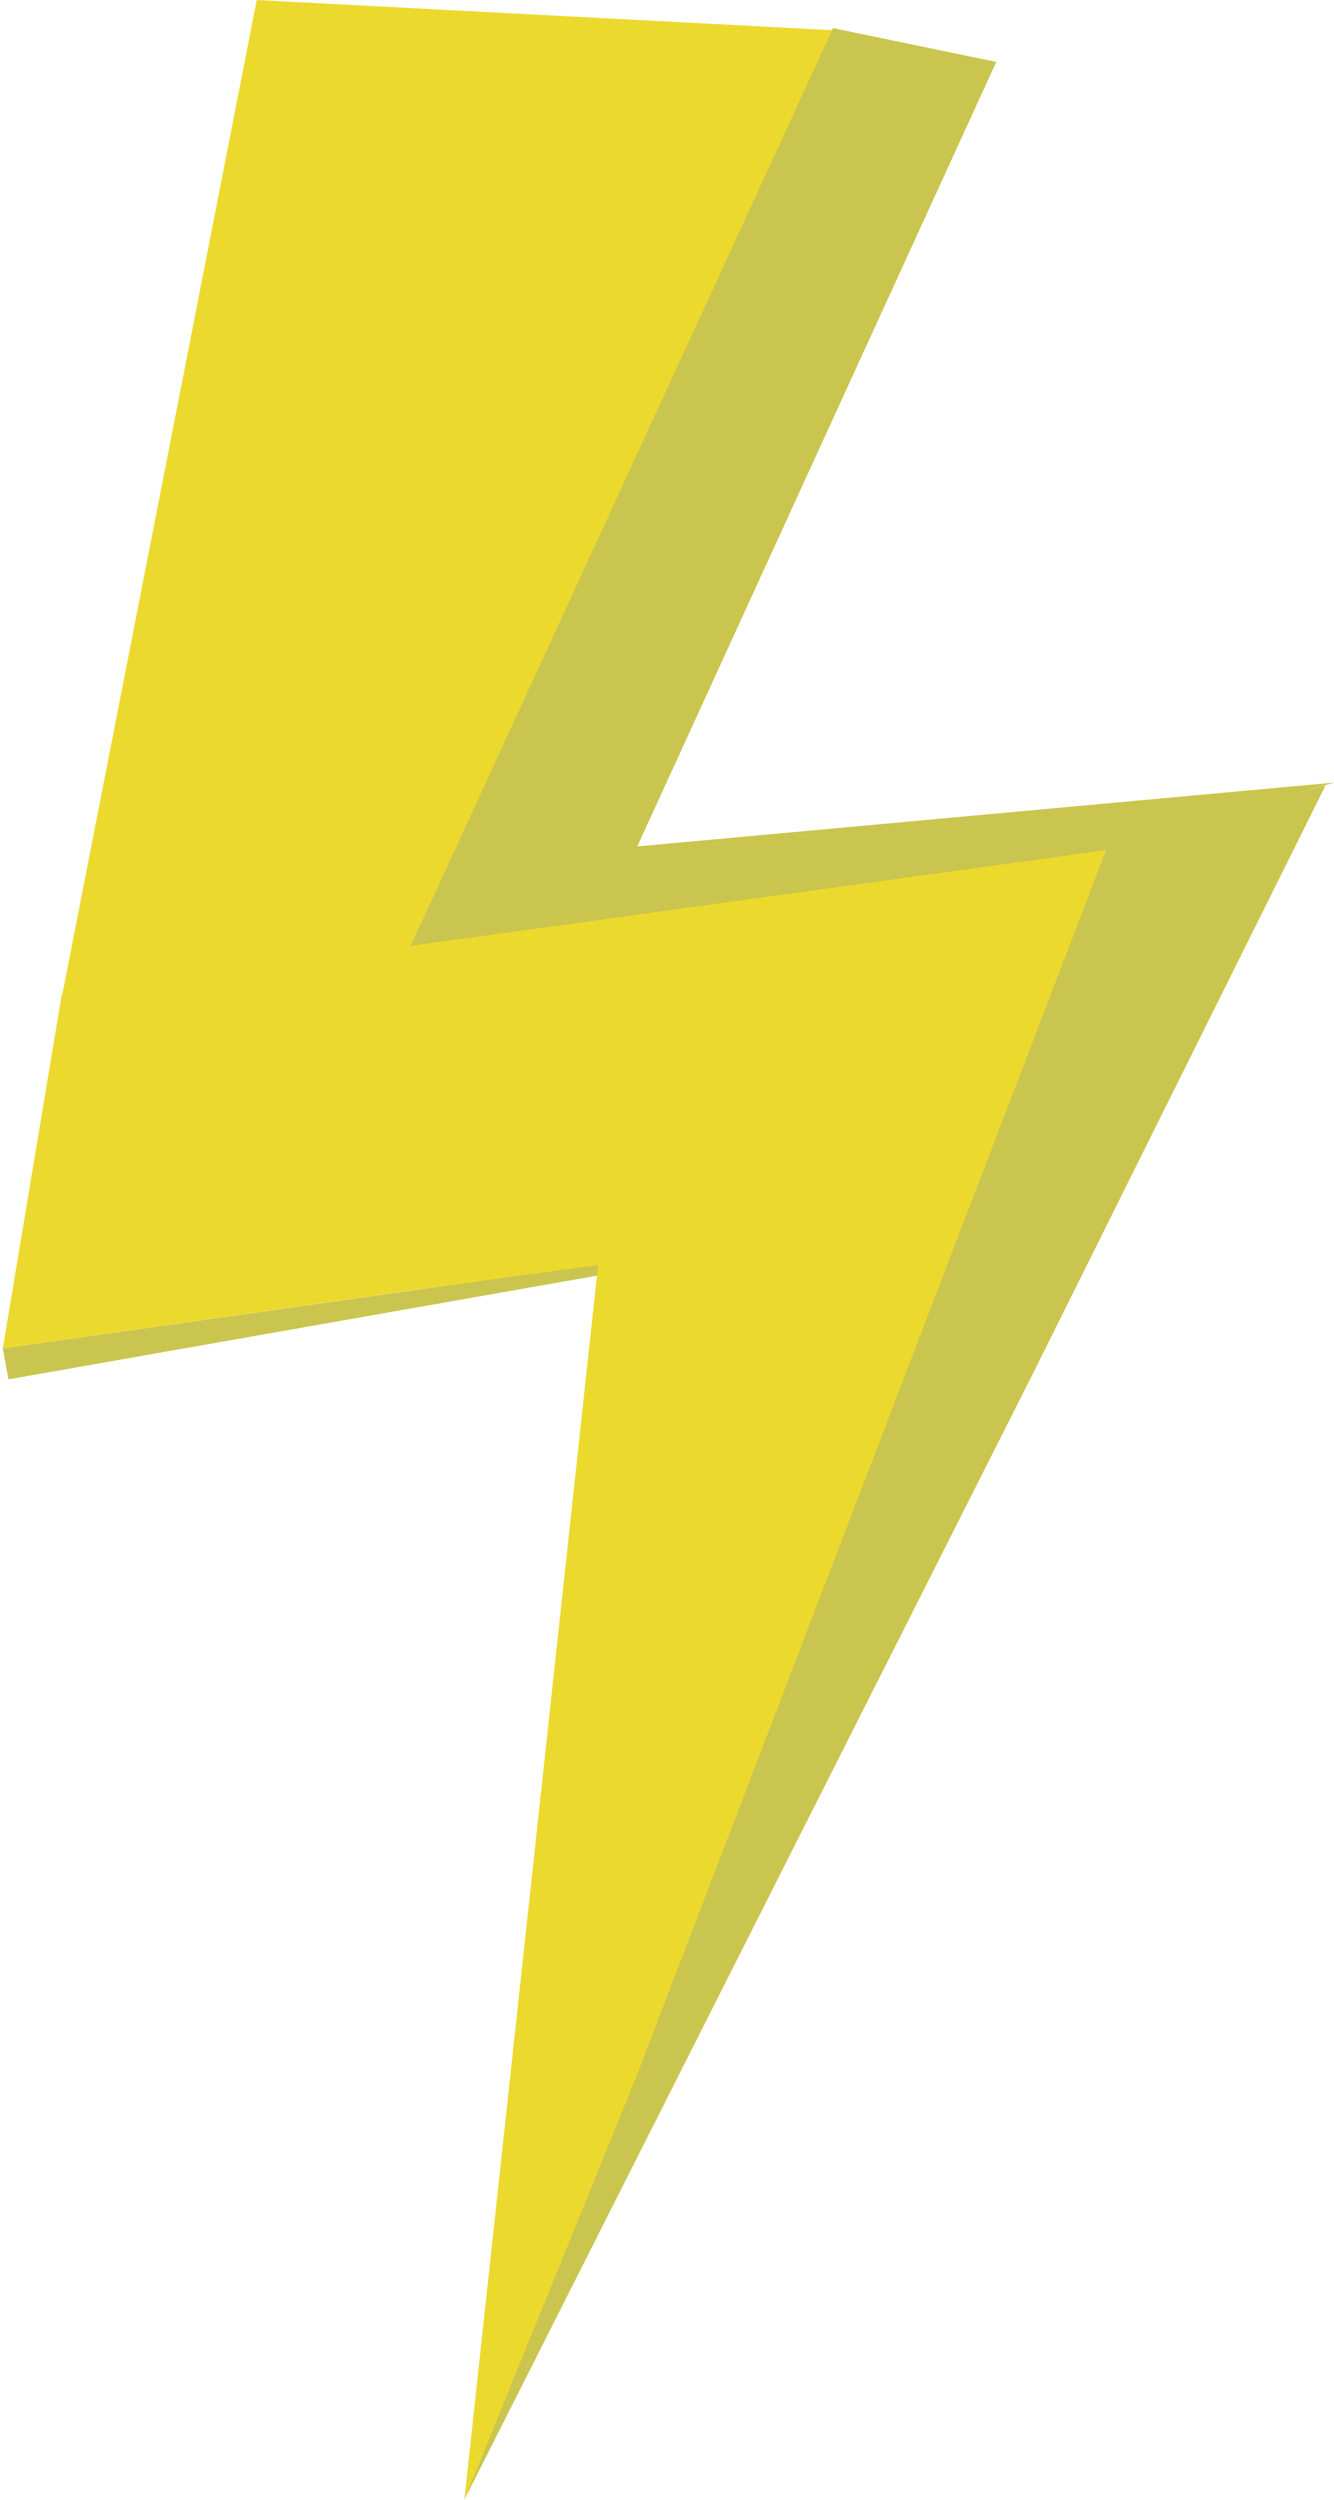
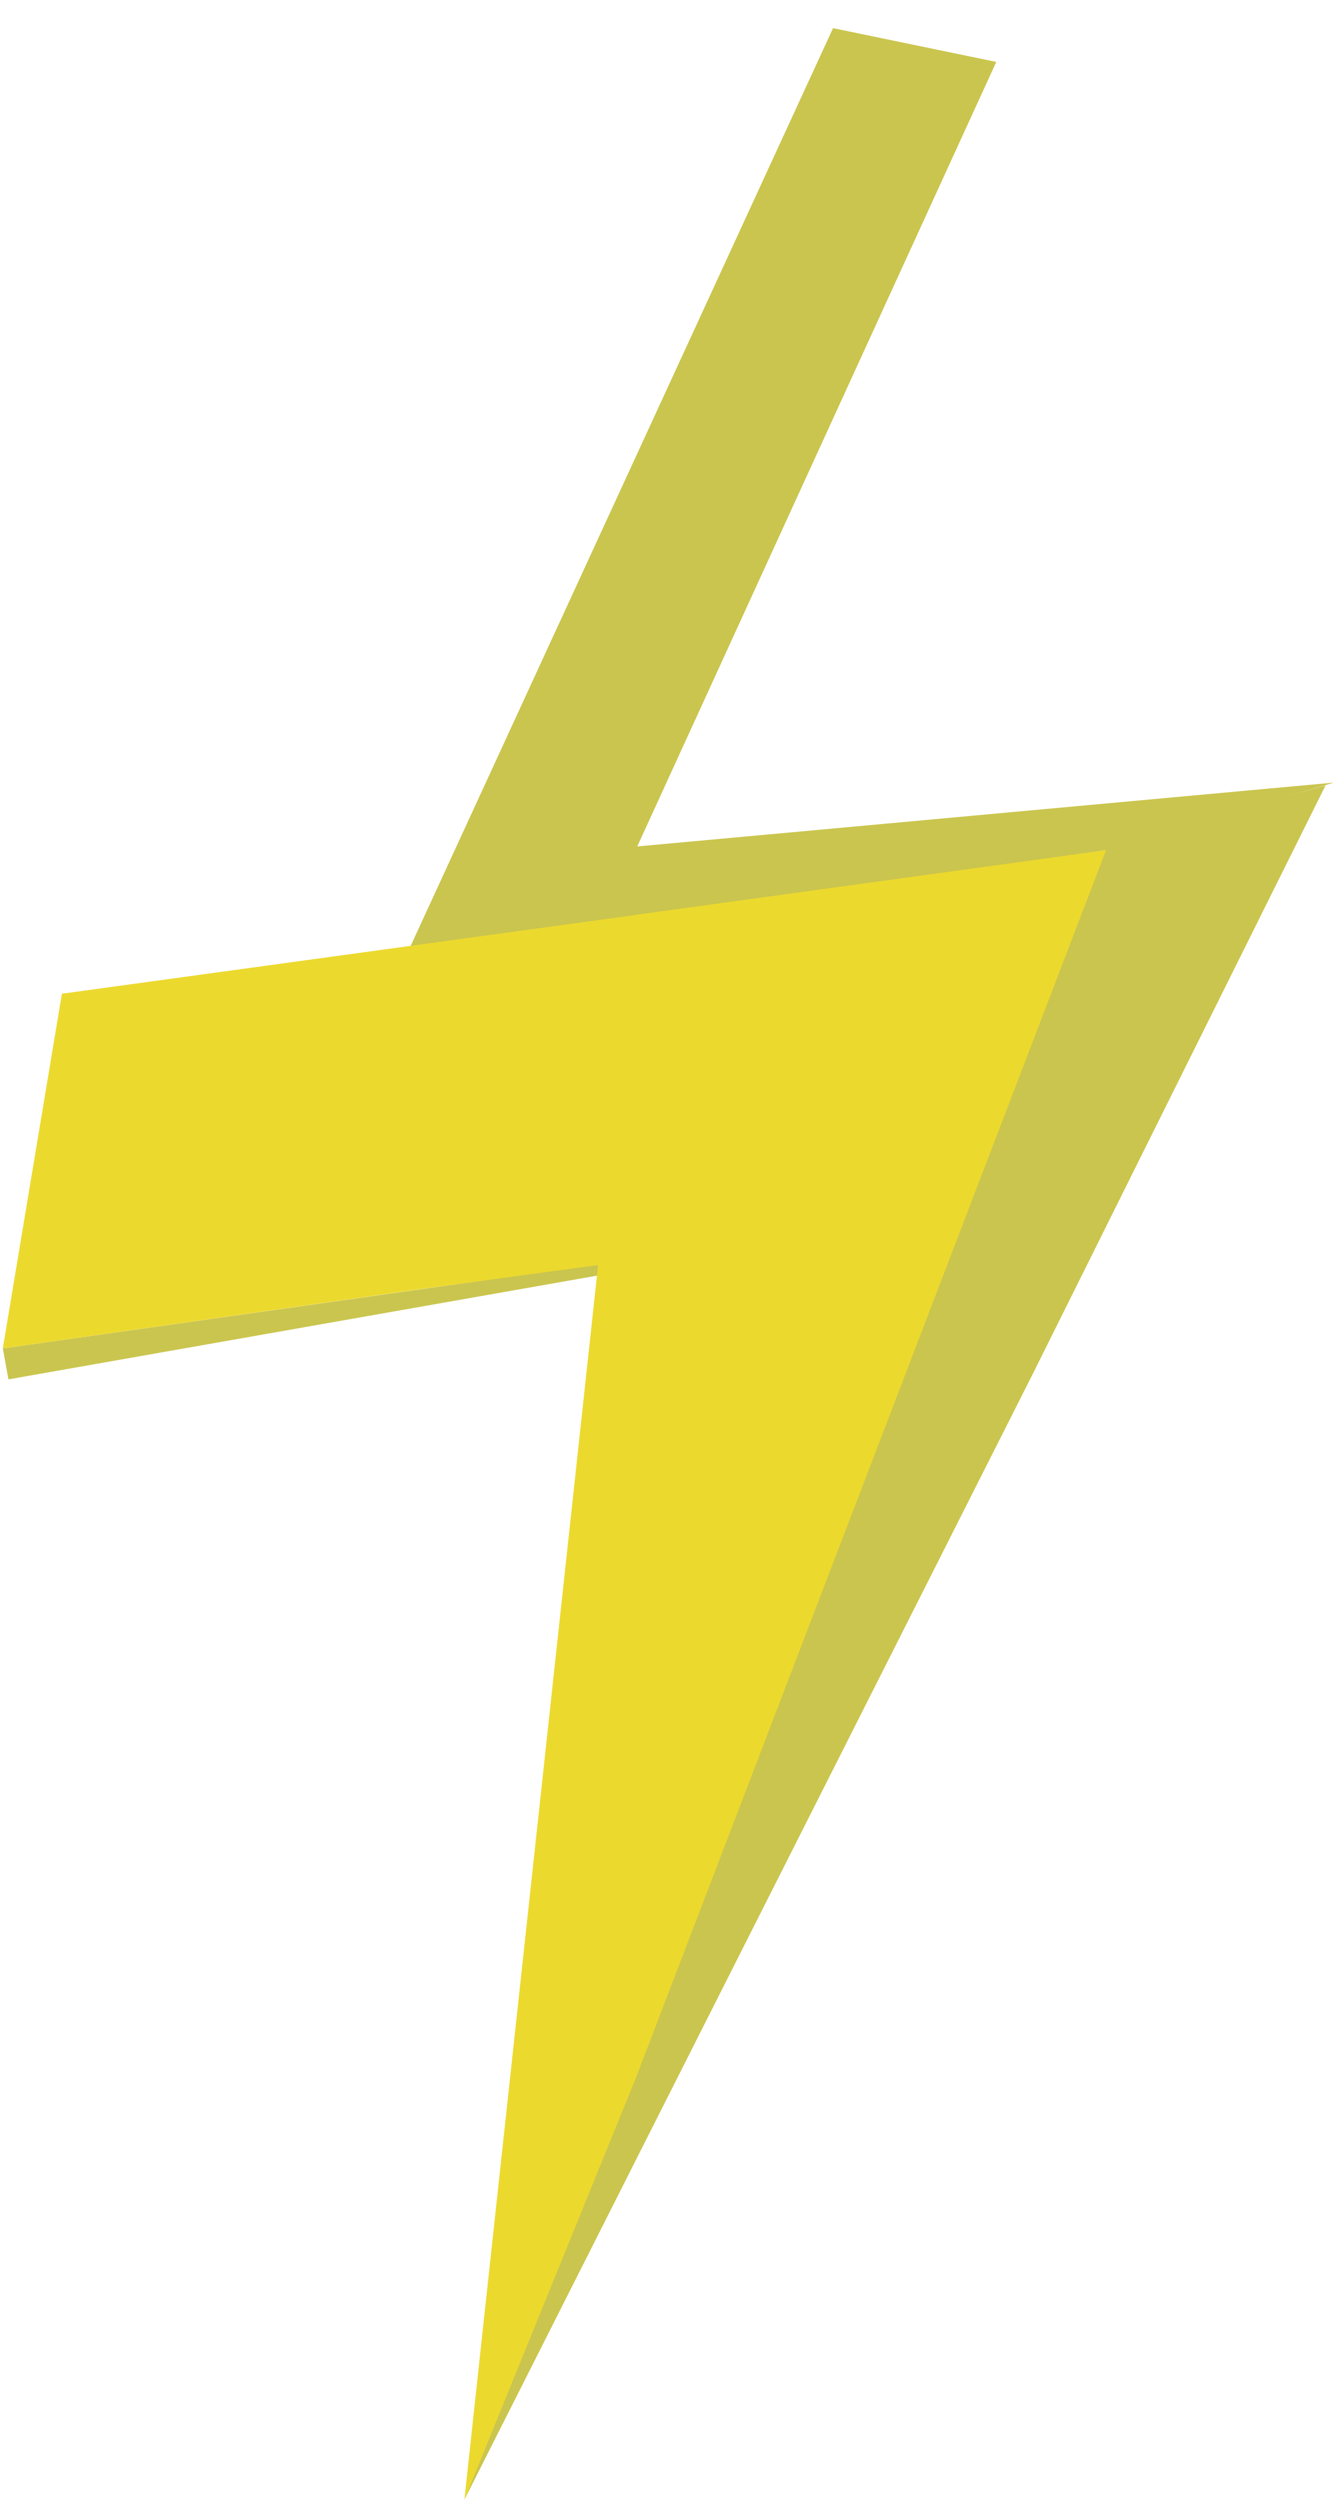
<svg xmlns="http://www.w3.org/2000/svg" width="237" height="444" viewBox="0 0 237 444" fill="none">
-   <path d="M45.614 0L150.5 5.5L111 92L73 169.5L11 177L45.614 0Z" fill="#ECD92E" />
  <path d="M0.5 239.5L106.5 224.5V226.5L1.5 245L0.5 239.5Z" fill="#CAC54E" />
  <path d="M74 168L111.5 150.5L237 139L196.5 151L166 155.5L135.5 159.5L74 168Z" fill="#CAC54E" />
  <path d="M148 5L177 11L112 153L72.5 169L148 5Z" fill="#CAC54E" />
  <path d="M196.5 150.5L235.5 139.5L183.5 244L82.5 444L196.5 150.5Z" fill="#CAC54E" />
  <path d="M113 162.5L154.75 156.75L196.5 151L113 369L82.5 444L113 162.5Z" fill="#ECD92E" />
  <path d="M11 176.5L175 154L115 223.5L74.5 229L0.5 239.5L11 176.5Z" fill="#ECD92E" />
</svg>